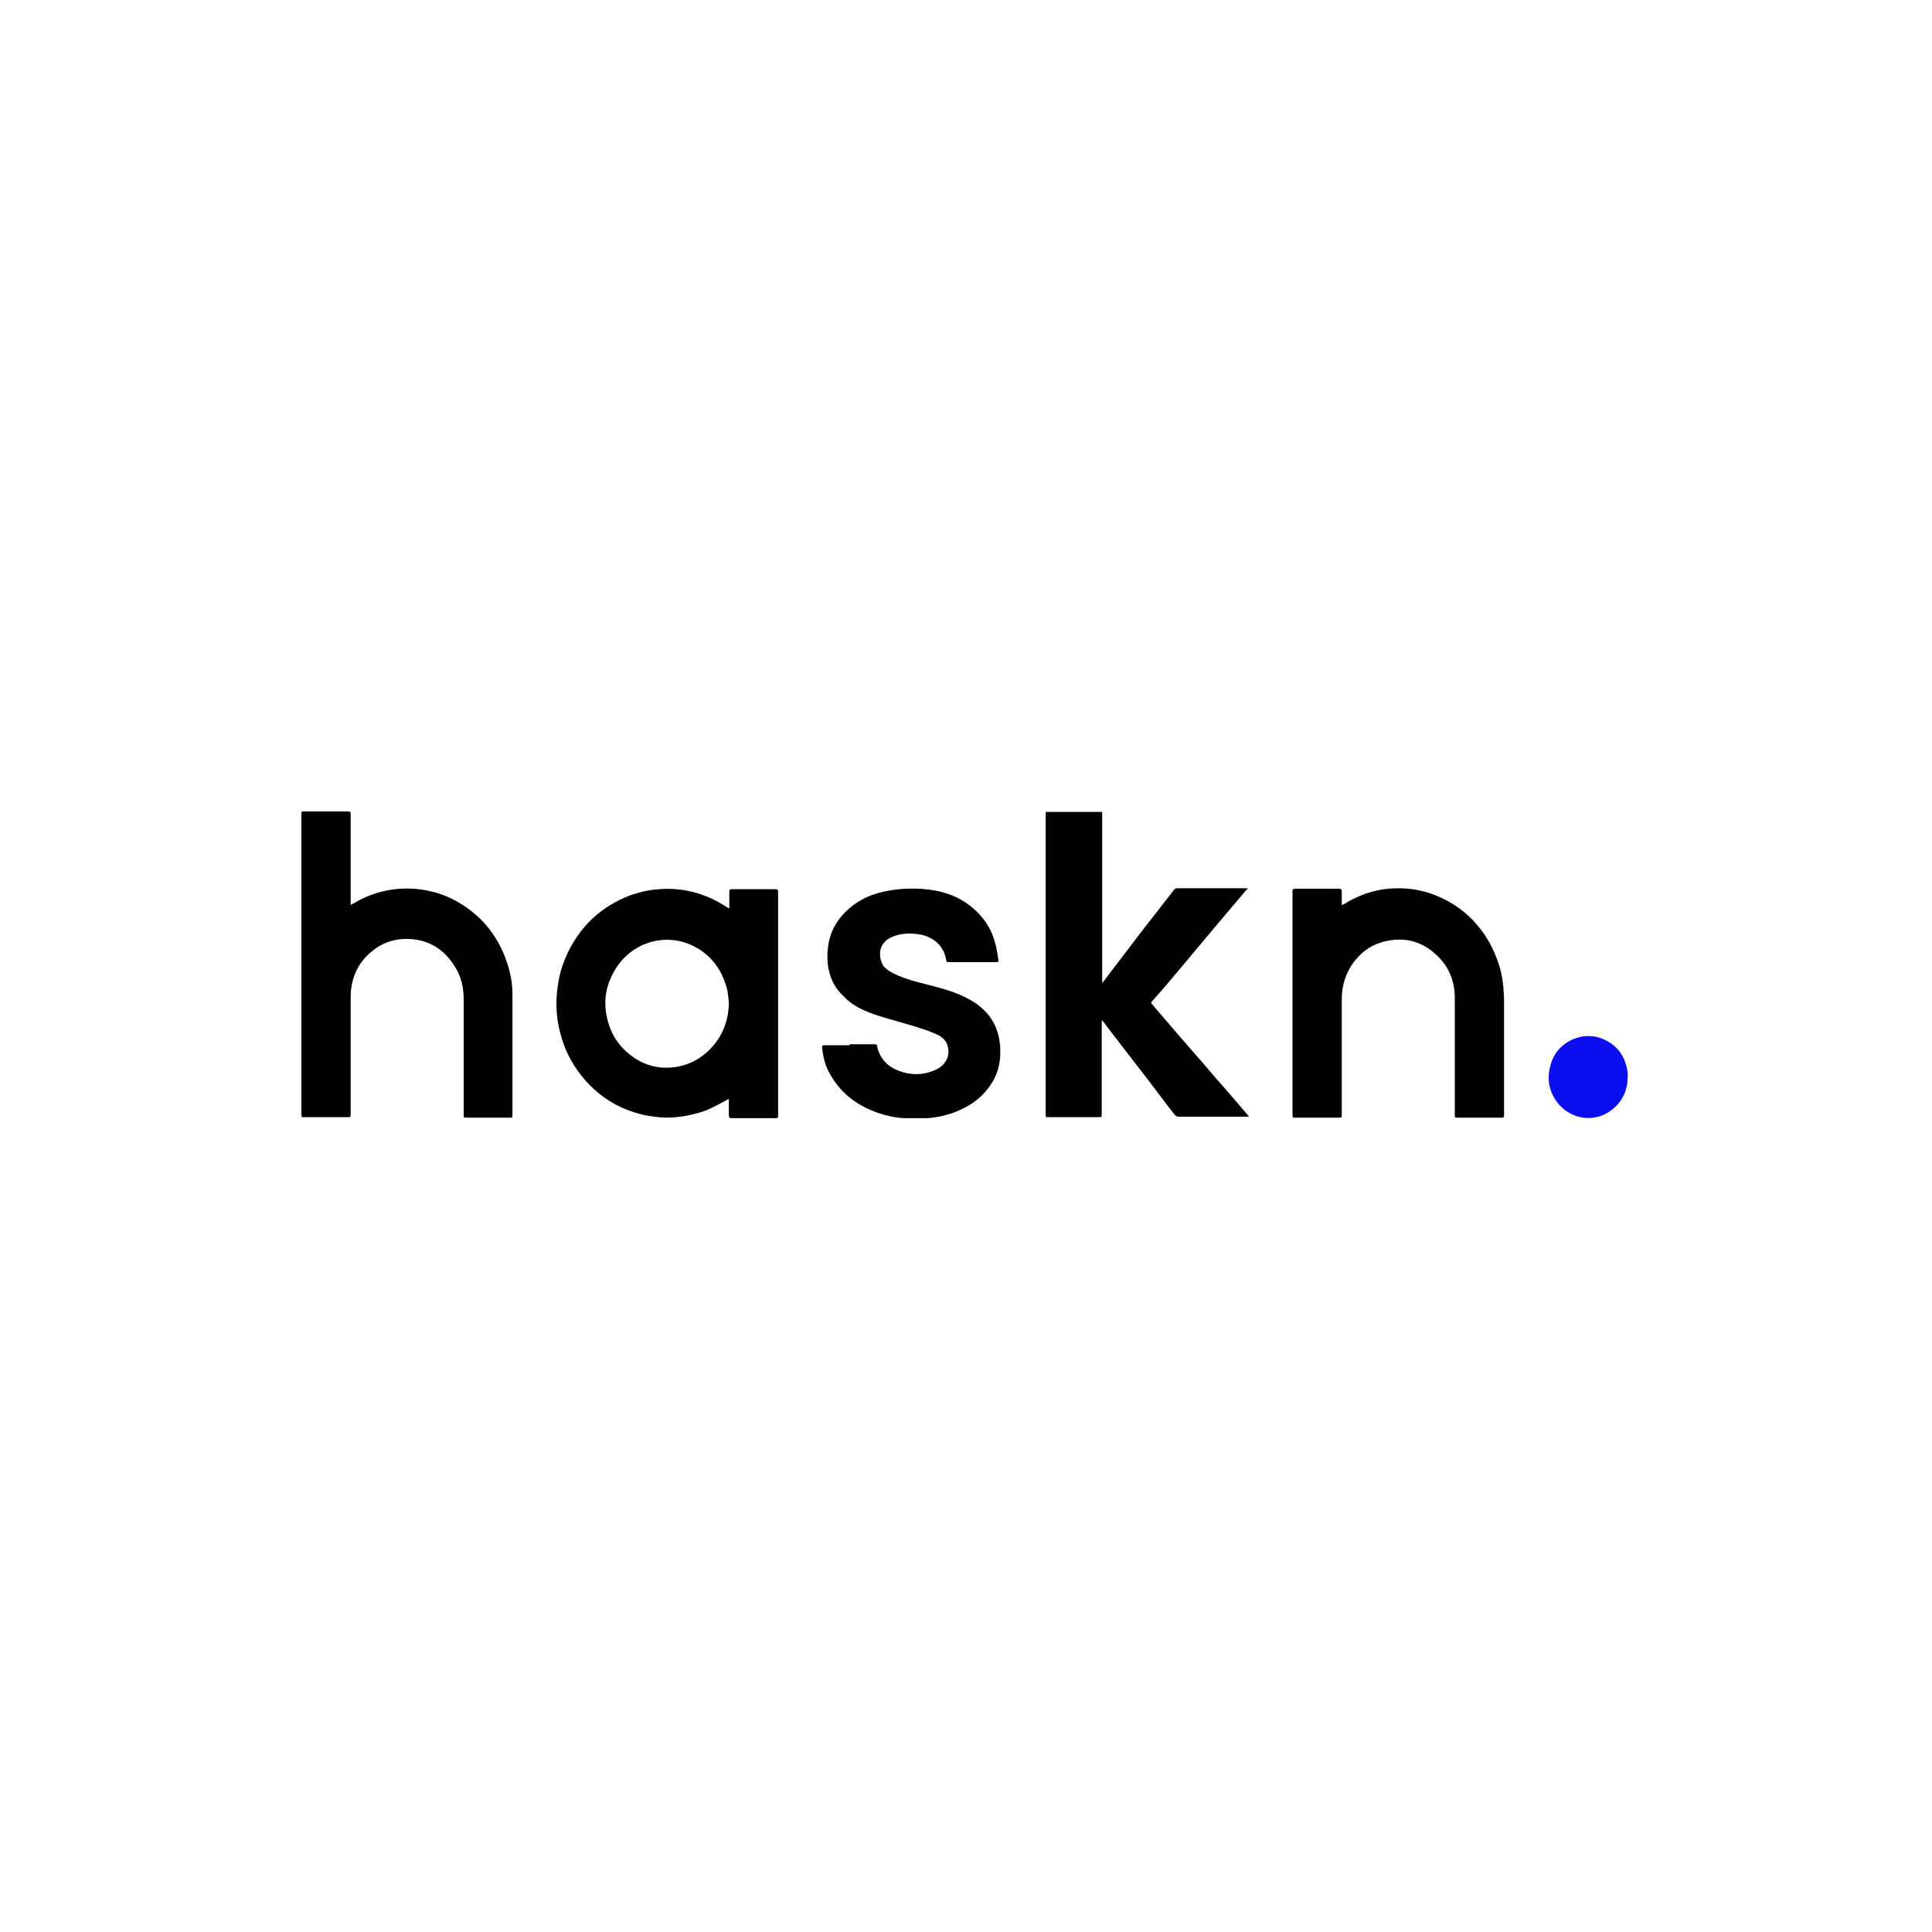
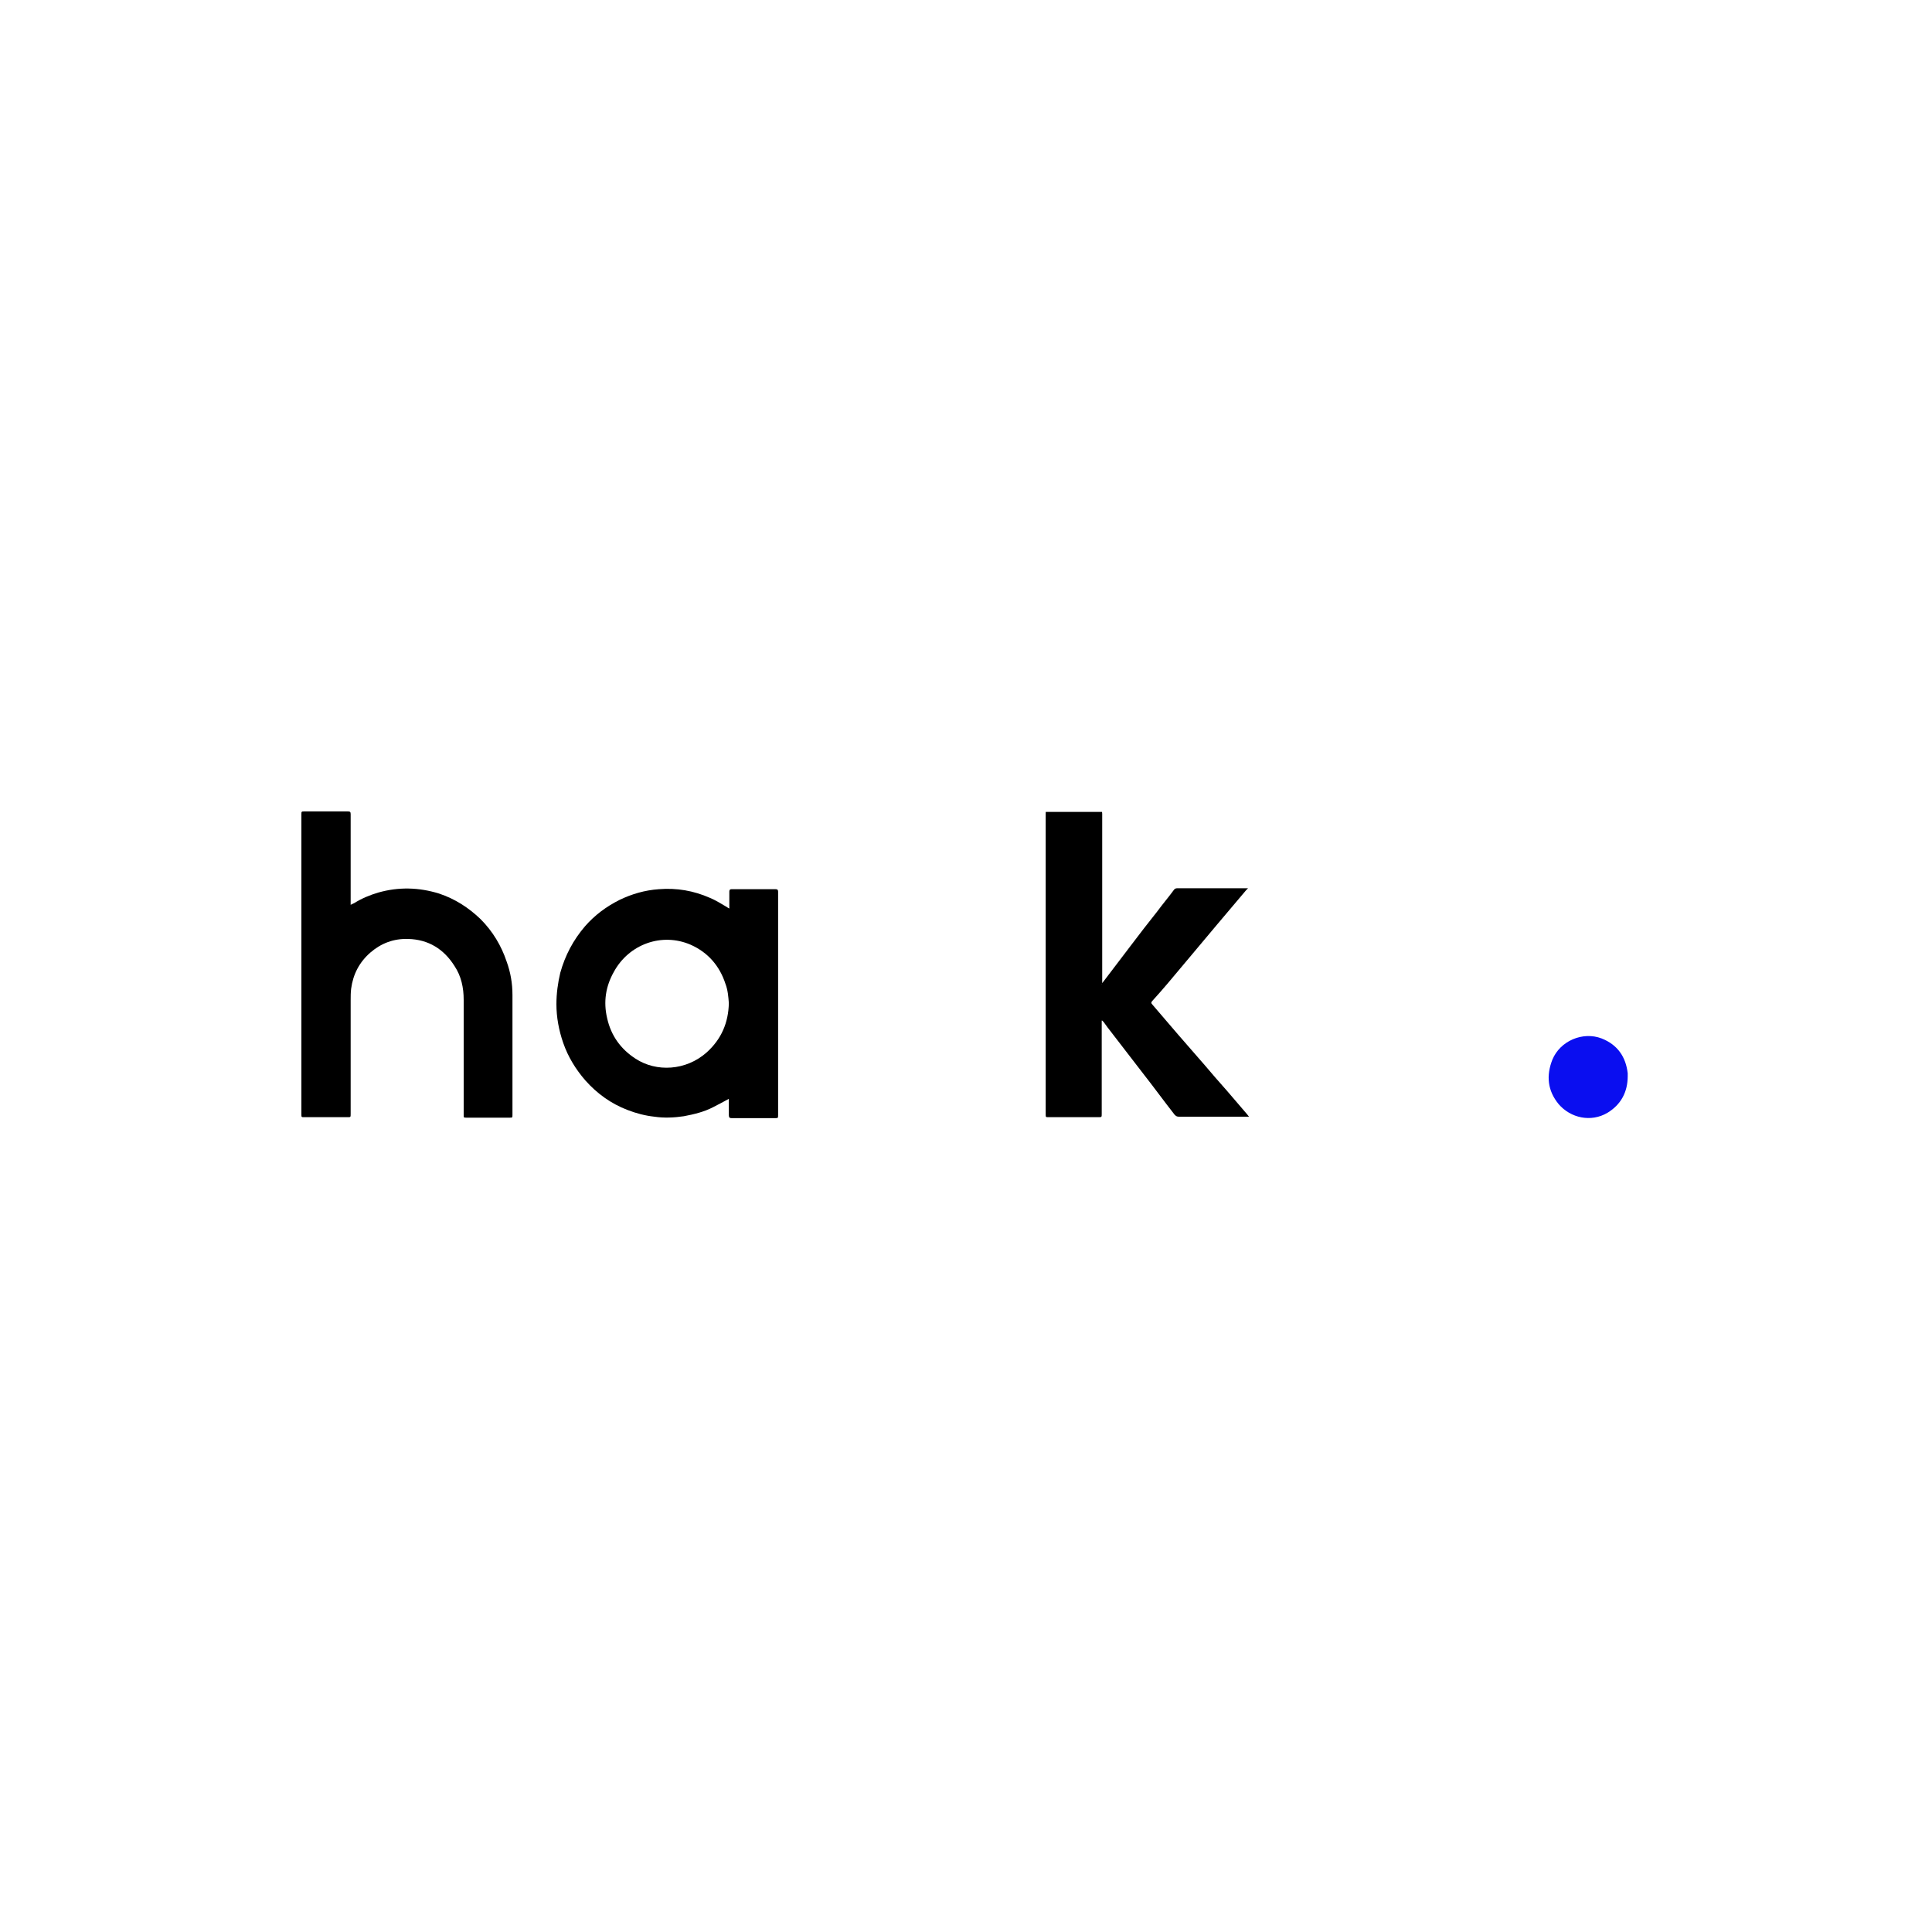
<svg xmlns="http://www.w3.org/2000/svg" xmlns:xlink="http://www.w3.org/1999/xlink" version="1.1" id="Calque_1" x="0px" y="0px" viewBox="0 0 400 400" style="enable-background:new 0 0 400 400;" xml:space="preserve">
  <style type="text/css">
	.st0{clip-path:url(#SVGID_00000077301026052856595640000018165298557310885547_);}
	.st1{clip-path:url(#SVGID_00000077301026052856595640000018165298557310885547_);fill:#0A0EF0;}
</style>
  <g>
    <defs>
      <rect id="SVGID_1_" x="62.4" y="168.1" width="274.6" height="63.4" />
    </defs>
    <clipPath id="SVGID_00000172401802138242278310000008099374388180546748_">
      <use xlink:href="#SVGID_1_" style="overflow:visible;" />
    </clipPath>
    <path style="clip-path:url(#SVGID_00000172401802138242278310000008099374388180546748_);" d="M228,203.8c0.2-0.3,0.5-0.6,0.7-0.9   c1.8-2.4,3.6-4.7,5.4-7.1c1.8-2.4,3.6-4.7,5.5-7.1c1.1-1.5,2.3-2.9,3.4-4.4c0.2-0.3,0.4-0.4,0.8-0.4c4.7,0,9.4,0,14.1,0   c0.1,0,0.3,0,0.5,0c-0.2,0.2-0.3,0.3-0.4,0.4c-2,2.4-4,4.7-6,7.1c-2.4,2.9-4.9,5.8-7.3,8.7c-2,2.4-4,4.8-6.1,7.1   c-0.3,0.3-0.3,0.5,0,0.8c1.8,2.1,3.6,4.2,5.4,6.3c1.8,2.1,3.6,4.1,5.4,6.2c1.5,1.8,3.1,3.6,4.6,5.3c1.4,1.6,2.8,3.3,4.2,4.9   c0.1,0.1,0.2,0.3,0.4,0.5c-0.2,0-0.4,0-0.6,0c-4.6,0-9.3,0-13.9,0c-0.4,0-0.6-0.1-0.9-0.4c-2.2-2.8-4.3-5.7-6.5-8.5   c-2.5-3.2-4.9-6.4-7.4-9.6c-0.3-0.4-0.5-0.7-0.8-1.1c-0.1-0.1-0.2-0.2-0.3-0.3c0,0-0.1,0-0.1,0v0.6v18.7c0,0.7,0,0.7-0.7,0.7h-10.3   c-0.6,0-0.6,0-0.6-0.6v-62.2c0-0.6,0-0.6,0.6-0.6c3.5,0,7,0,10.5,0c0.5,0,0.6,0.1,0.6,0.6c0,11.5,0,23,0,34.5v0.6   C227.9,203.8,228,203.8,228,203.8" />
    <path style="clip-path:url(#SVGID_00000172401802138242278310000008099374388180546748_);" d="M150.9,227.5   c-1.1,0.6-2.2,1.2-3.2,1.7c-1.9,1-4,1.5-6.1,1.9c-2,0.3-4.1,0.4-6.1,0.1c-1.9-0.2-3.8-0.7-5.6-1.4c-3.4-1.3-6.3-3.4-8.7-6.1   c-2-2.3-3.6-4.9-4.6-7.8c-0.9-2.6-1.4-5.3-1.4-8c0-2.2,0.3-4.4,0.8-6.5c1-3.6,2.7-6.8,5.1-9.6c2-2.3,4.4-4.1,7.2-5.5   c2.5-1.2,5.2-2,8.1-2.2c3.7-0.3,7.2,0.3,10.6,1.8c1.2,0.5,2.3,1.2,3.5,1.9c0.1,0.1,0.3,0.2,0.5,0.3c0-0.2,0-0.4,0-0.5c0-1,0-2,0-3   c0-0.3,0.1-0.5,0.4-0.5c3.1,0,6.2,0,9.2,0c0.5,0,0.5,0.3,0.5,0.6v27.7v18.4c0,0.7,0,0.7-0.7,0.7c-3,0-5.9,0-8.9,0   c-0.4,0-0.6-0.1-0.6-0.6c0-0.9,0-1.9,0-2.8V227.5z M150.9,207.7c-0.1-1.3-0.2-2.7-0.7-4c-1.2-3.7-3.6-6.5-7.2-8.1   c-6-2.6-12.8-0.1-15.9,5.6c-1.7,3-2.2,6.2-1.4,9.6c0.8,3.6,2.8,6.4,5.9,8.4c4.3,2.8,10.4,2.5,14.7-1.3   C149.4,215.1,150.8,211.7,150.9,207.7" />
    <path style="clip-path:url(#SVGID_00000172401802138242278310000008099374388180546748_);" d="M72.5,187.4c0.3-0.2,0.6-0.3,0.8-0.4   c1.6-1,3.3-1.7,5-2.2c4.2-1.2,8.4-1.1,12.6,0.2c3.3,1.1,6.1,2.9,8.6,5.3c2.5,2.5,4.3,5.5,5.4,8.8c0.8,2.2,1.2,4.5,1.2,6.9   c0,8.3,0,16.5,0,24.8c0,0.6,0,0.6-0.6,0.6h-8.9c-0.6,0-0.6,0-0.6-0.6c0-7.9,0-15.8,0-23.8c0-2.5-0.5-4.9-1.9-7   c-2.2-3.5-5.4-5.5-9.6-5.6c-3-0.1-5.6,0.9-7.8,2.8c-2.3,2-3.6,4.5-4,7.5c-0.1,0.8-0.1,1.6-0.1,2.4c0,7.8,0,15.7,0,23.5   c0,0.7,0,0.7-0.6,0.7H63c-0.6,0-0.6,0-0.6-0.6v-62.1c0-0.6,0-0.6,0.7-0.6c3,0,5.9,0,8.9,0c0.5,0,0.6,0.1,0.6,0.6c0,6,0,12,0,18.1   V187.4z" />
-     <path style="clip-path:url(#SVGID_00000172401802138242278310000008099374388180546748_);" d="M277.8,187.4   c0.3-0.1,0.4-0.2,0.6-0.3c2.8-1.7,5.8-2.8,9-3.1c3.4-0.3,6.7,0.1,9.9,1.4c3.4,1.4,6.3,3.4,8.6,6.2c2,2.3,3.4,5,4.4,8   c0.8,2.4,1,4.8,1.1,7.2c0,8,0,15.9,0,23.9c0,0.7,0,0.7-0.7,0.7h-8.9c-0.6,0-0.6,0-0.6-0.6c0-8.1,0-16.1,0-24.2   c0-3.4-1.2-6.4-3.6-8.7c-3.3-3.2-7.2-4.1-11.6-2.8c-2.4,0.7-4.3,2.2-5.8,4.2c-1.6,2.2-2.4,4.8-2.4,7.5c0,8,0,15.9,0,23.9   c0,0.7,0,0.7-0.7,0.7h-8.8c-0.6,0-0.7,0-0.7-0.6c0-15.4,0-30.8,0-46.2c0-0.5,0.1-0.6,0.6-0.6c3,0,6,0,9,0c0.4,0,0.6,0.1,0.6,0.6   C277.8,185.5,277.8,186.4,277.8,187.4" />
-     <path style="clip-path:url(#SVGID_00000172401802138242278310000008099374388180546748_);" d="M175.9,216.2c1.7,0,3.4,0,5.2,0   c0.3,0,0.5,0.1,0.5,0.4c0.5,2.5,2.1,4.2,4.5,5.1c2.6,1,5.3,0.9,7.8-0.3c2.2-1.1,3-3.3,2.1-5.4c-0.5-1-1.4-1.6-2.4-2   c-2.6-1.1-5.3-1.8-8-2.6c-2.5-0.7-5.1-1.4-7.5-2.6c-1.4-0.7-2.6-1.6-3.6-2.7c-1.4-1.3-2.3-2.9-2.8-4.8c-0.4-1.6-0.5-3.2-0.3-4.9   c0.3-3.3,1.8-6,4.3-8.2c2-1.8,4.3-2.9,6.9-3.5c3.3-0.8,6.6-0.9,9.9-0.5c3,0.4,5.9,1.4,8.3,3.3c2.7,2.1,4.5,4.7,5.3,8   c0.3,1,0.4,2.1,0.6,3.2c0.1,0.4-0.1,0.5-0.4,0.5c-3.3,0-6.6,0-9.9,0c-0.3,0-0.5-0.1-0.5-0.4c-0.5-3.2-2.9-5-5.9-5.4   c-1.7-0.2-3.4-0.2-5.1,0.5c-2.4,0.9-3.2,3-2.4,5.3c0.4,1.2,1.5,1.8,2.6,2.4c2.3,1.1,4.7,1.7,7.1,2.3c2.7,0.7,5.4,1.4,7.9,2.7   c4.4,2.2,6.9,5.7,7,10.8c0.1,2.9-0.7,5.6-2.5,7.9c-1.8,2.4-4.2,3.9-7,5c-2.2,0.8-4.5,1.2-6.8,1.3c-2.7,0.1-5.3-0.1-7.8-0.8   c-4.8-1.4-8.7-4-11.2-8.5c-1-1.7-1.4-3.6-1.6-5.5c0-0.4,0.2-0.4,0.5-0.4H175.9z" />
    <path style="clip-path:url(#SVGID_00000172401802138242278310000008099374388180546748_);fill:#0A0EF0;" d="M337,222.8   c0,3.3-1.4,5.9-4.2,7.6c-3.4,2-7.6,1.1-10.1-1.8c-2.3-2.8-2.6-5.9-1.3-9.2c1.6-3.9,6.3-5.9,10.2-4.4c3.3,1.3,5,3.8,5.4,7.2   C337,222.4,337,222.6,337,222.8" />
  </g>
</svg>